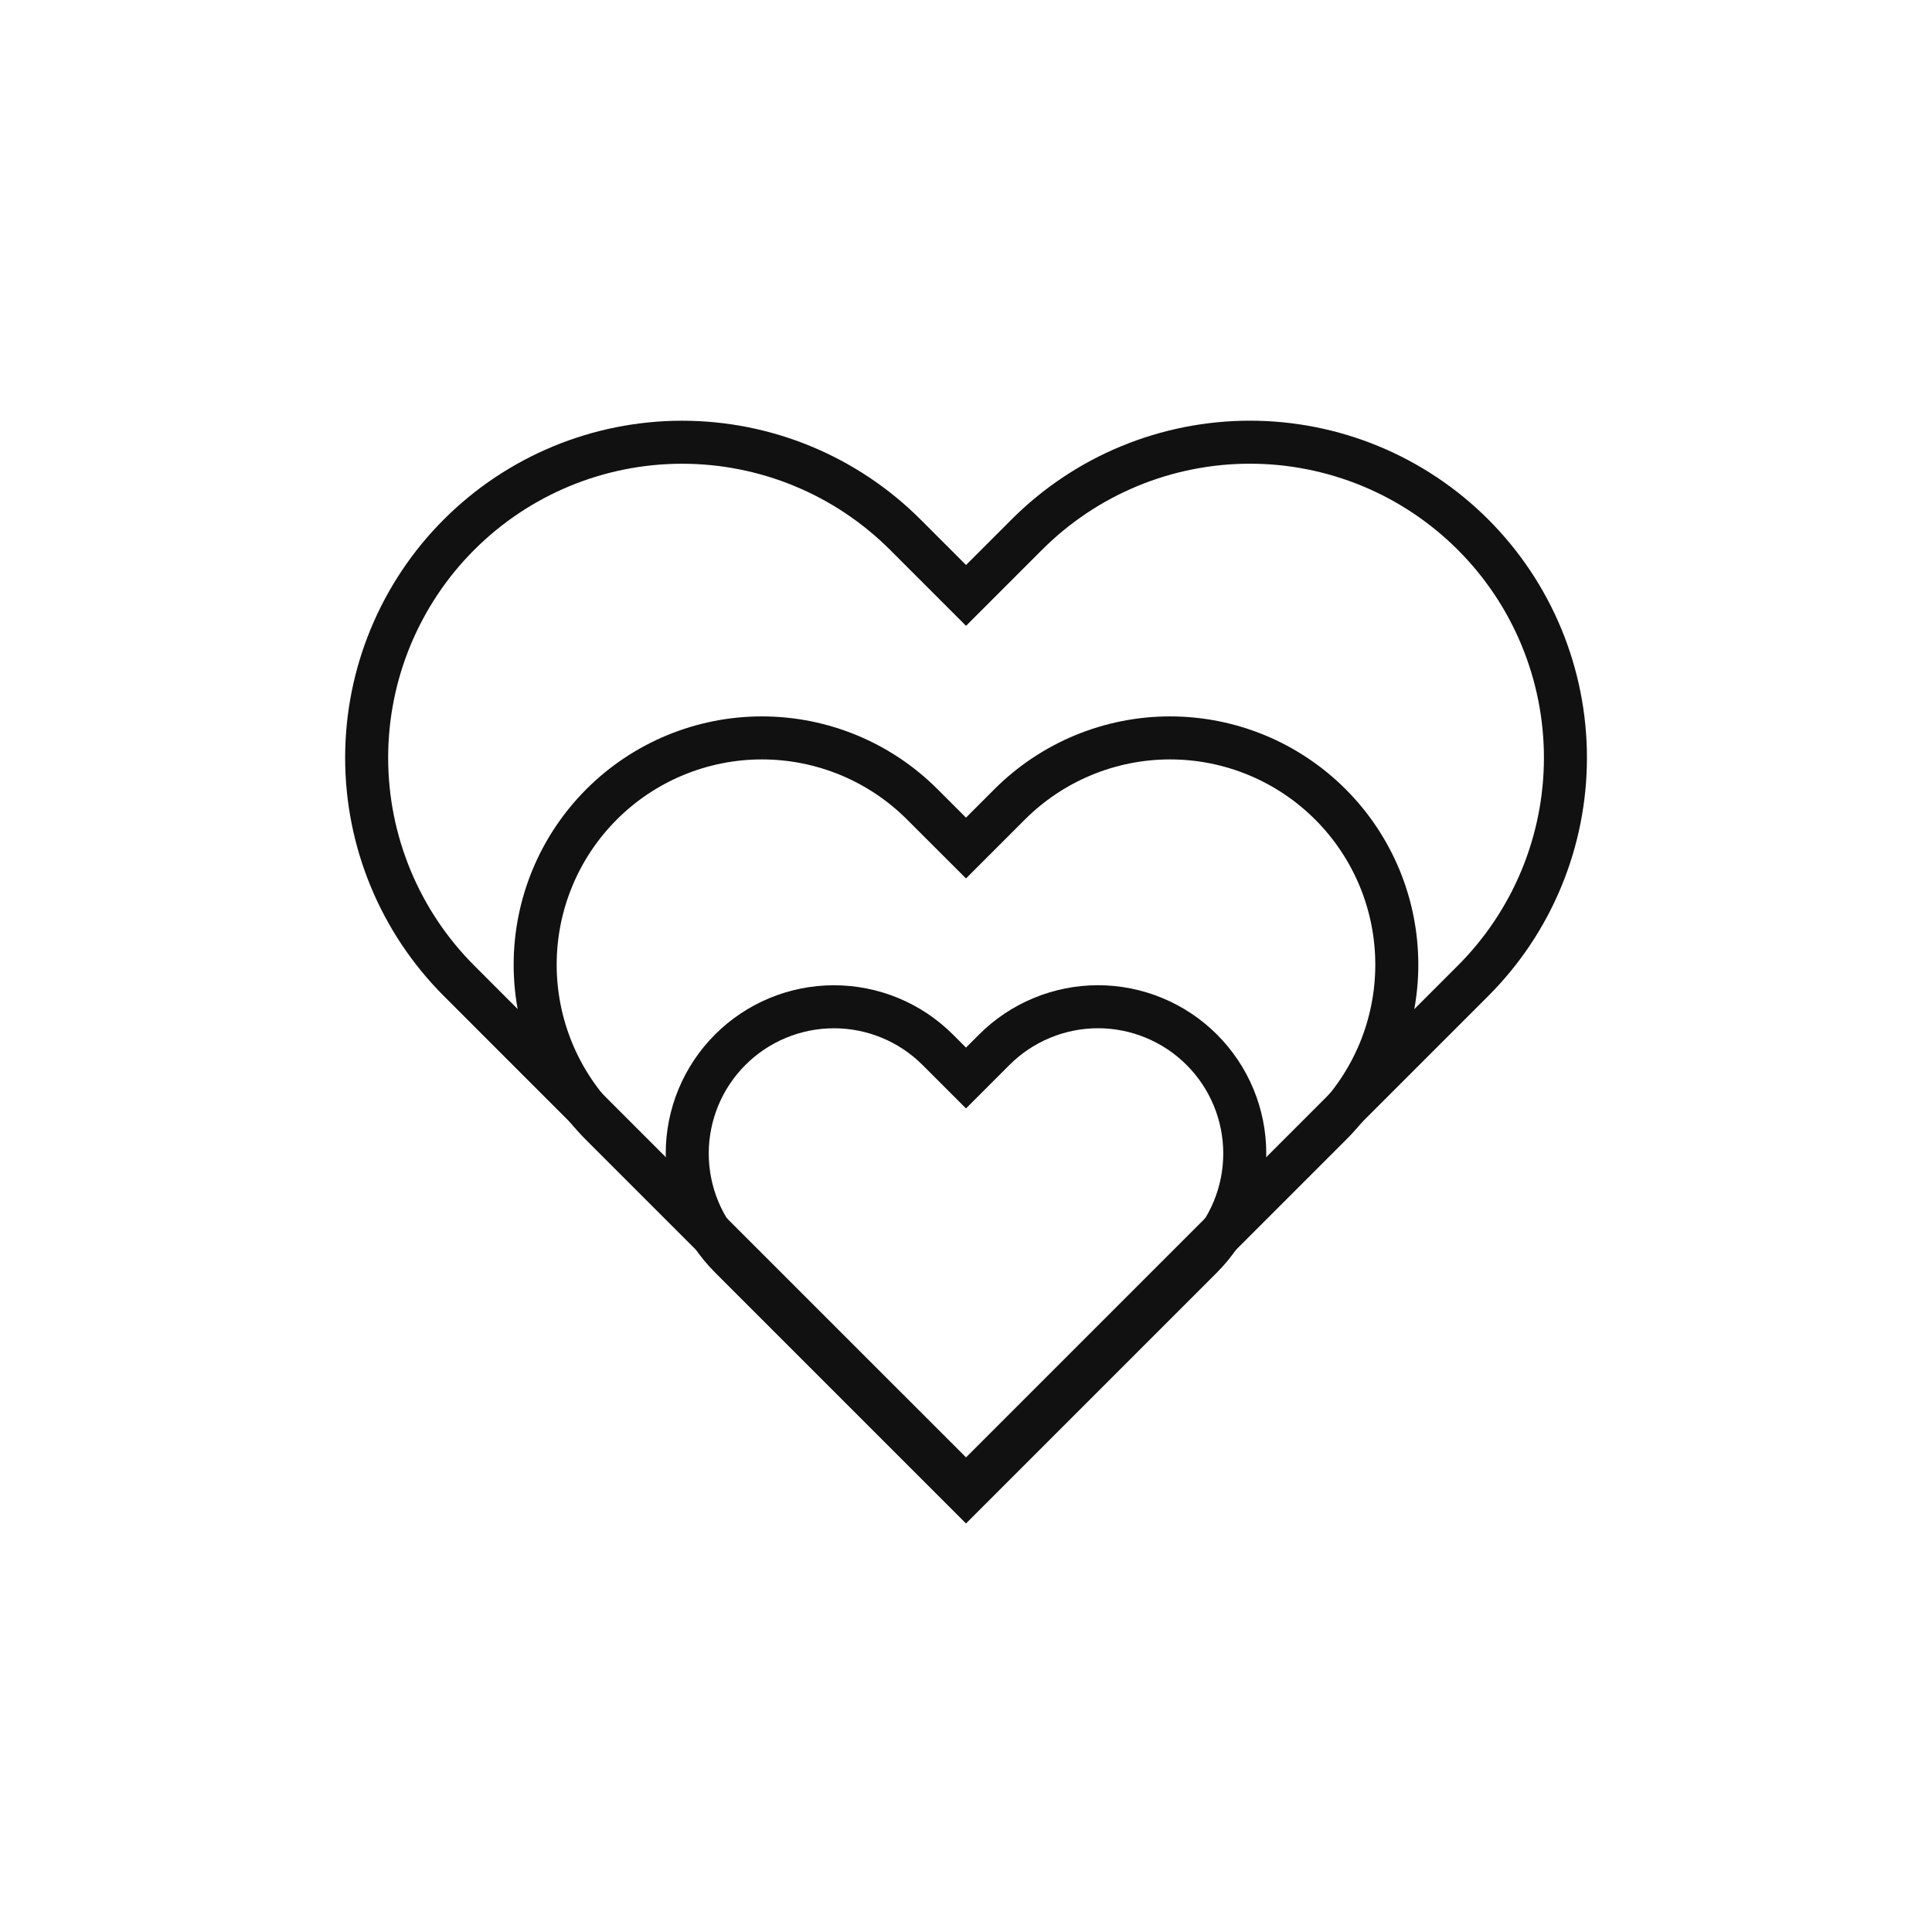
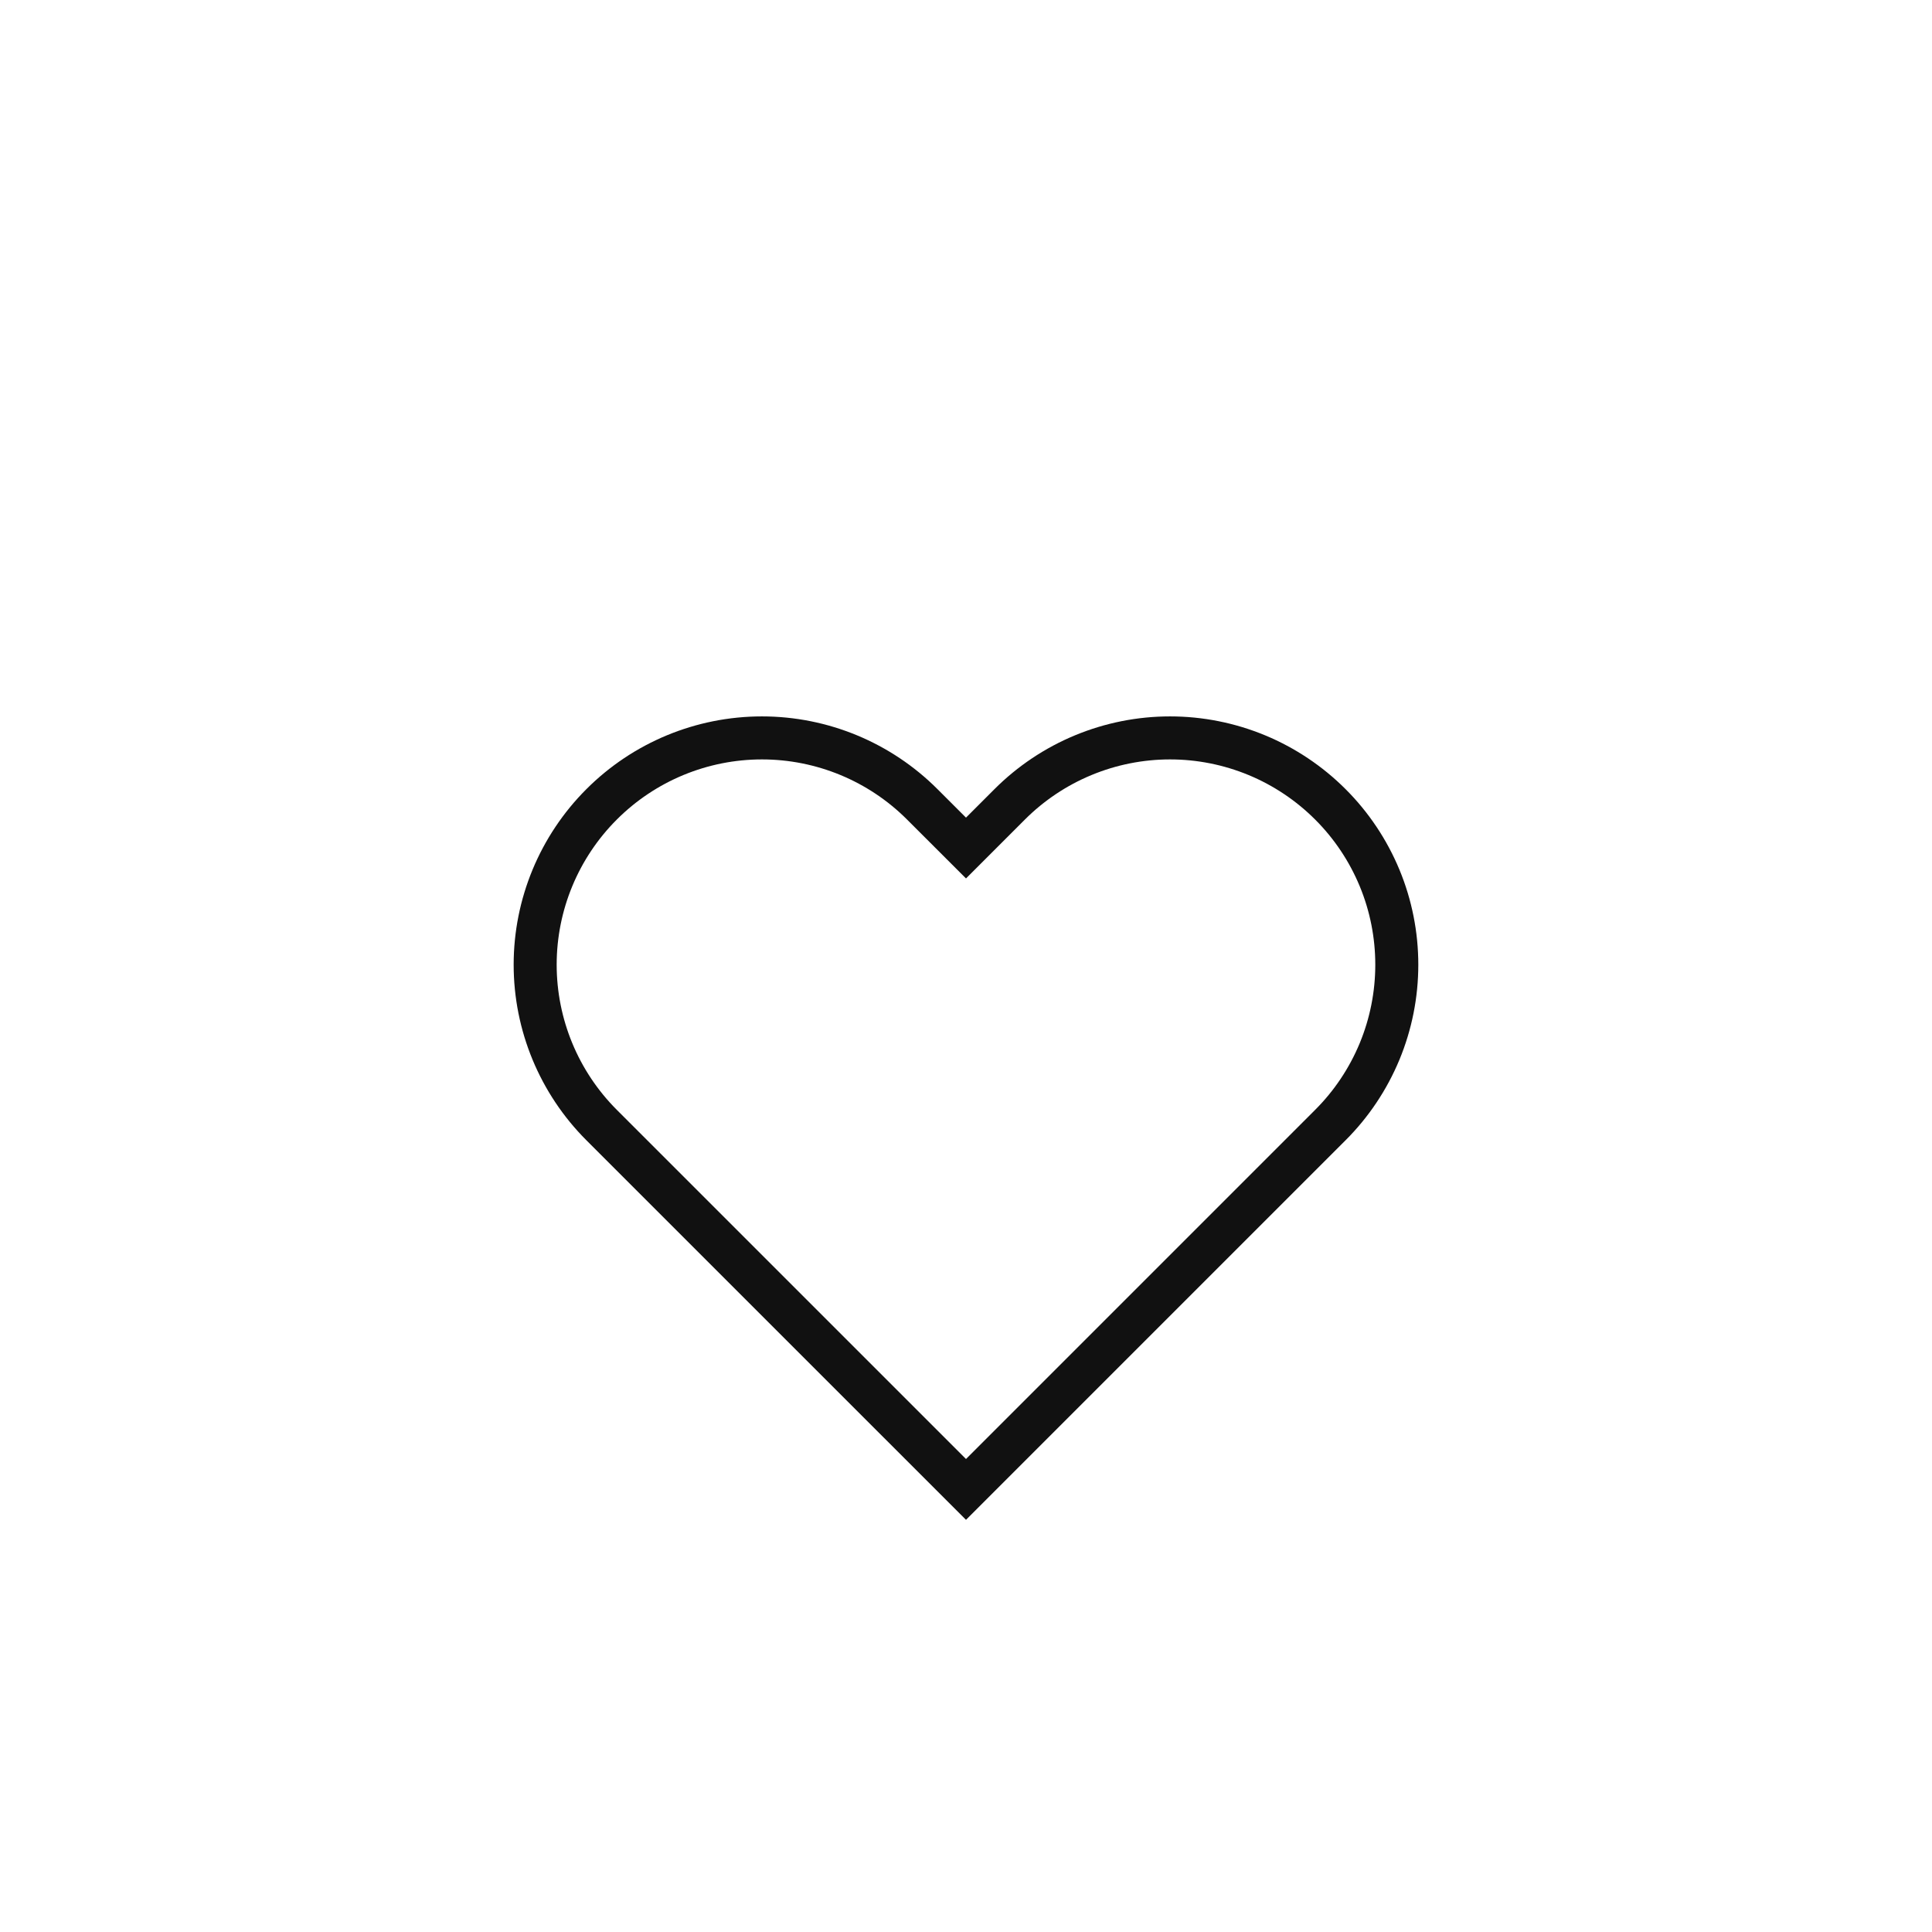
<svg xmlns="http://www.w3.org/2000/svg" width="49" height="49" viewBox="0 0 49 49" fill="none">
-   <path d="M37.359 13.559C36.616 12.816 35.734 12.226 34.763 11.824C33.792 11.422 32.752 11.215 31.701 11.215C30.65 11.215 29.609 11.422 28.638 11.824C27.668 12.226 26.785 12.816 26.043 13.559L24.501 15.101L22.959 13.559C21.458 12.059 19.423 11.216 17.301 11.216C15.178 11.216 13.143 12.059 11.643 13.559C10.142 15.06 9.299 17.095 9.299 19.218C9.299 21.34 10.142 23.375 11.643 24.876L13.184 26.418L24.501 37.734L35.817 26.418L37.359 24.876C38.102 24.133 38.692 23.251 39.094 22.28C39.496 21.309 39.703 20.268 39.703 19.218C39.703 18.167 39.496 17.126 39.094 16.155C38.692 15.184 38.102 14.302 37.359 13.559Z" stroke="#111111" stroke-width="1.091" />
  <path d="M33.741 20.4C33.207 19.866 32.573 19.442 31.876 19.153C31.178 18.864 30.43 18.715 29.675 18.715C28.919 18.715 28.171 18.864 27.474 19.153C26.776 19.442 26.142 19.866 25.608 20.4L24.5 21.508L23.391 20.4C22.313 19.321 20.85 18.715 19.325 18.715C17.799 18.715 16.336 19.321 15.258 20.4C14.179 21.479 13.573 22.941 13.573 24.467C13.573 25.992 14.179 27.455 15.258 28.534L16.366 29.642L24.5 37.775L32.633 29.642L33.741 28.534C34.276 28 34.699 27.366 34.989 26.668C35.278 25.97 35.426 25.222 35.426 24.467C35.426 23.711 35.278 22.963 34.989 22.266C34.699 21.568 34.276 20.934 33.741 20.4Z" stroke="#111111" stroke-width="1.091" />
  <g clip-path="url(#clip0_1472_9327)">
-     <path d="M30.48 26.624C30.134 26.278 29.724 26.004 29.272 25.817C28.821 25.63 28.337 25.533 27.848 25.533C27.36 25.533 26.875 25.63 26.424 25.817C25.973 26.004 25.562 26.278 25.217 26.624L24.5 27.341L23.783 26.624C23.085 25.926 22.138 25.534 21.151 25.534C20.164 25.534 19.218 25.926 18.52 26.624C17.822 27.322 17.43 28.268 17.43 29.255C17.43 30.242 17.822 31.189 18.52 31.887L19.237 32.604L24.5 37.867L29.763 32.604L30.48 31.887C30.825 31.541 31.1 31.131 31.287 30.679C31.474 30.228 31.57 29.744 31.57 29.255C31.57 28.766 31.474 28.282 31.287 27.831C31.1 27.379 30.825 26.969 30.48 26.624Z" stroke="#111111" stroke-width="1.091" />
-   </g>
+     </g>
</svg>